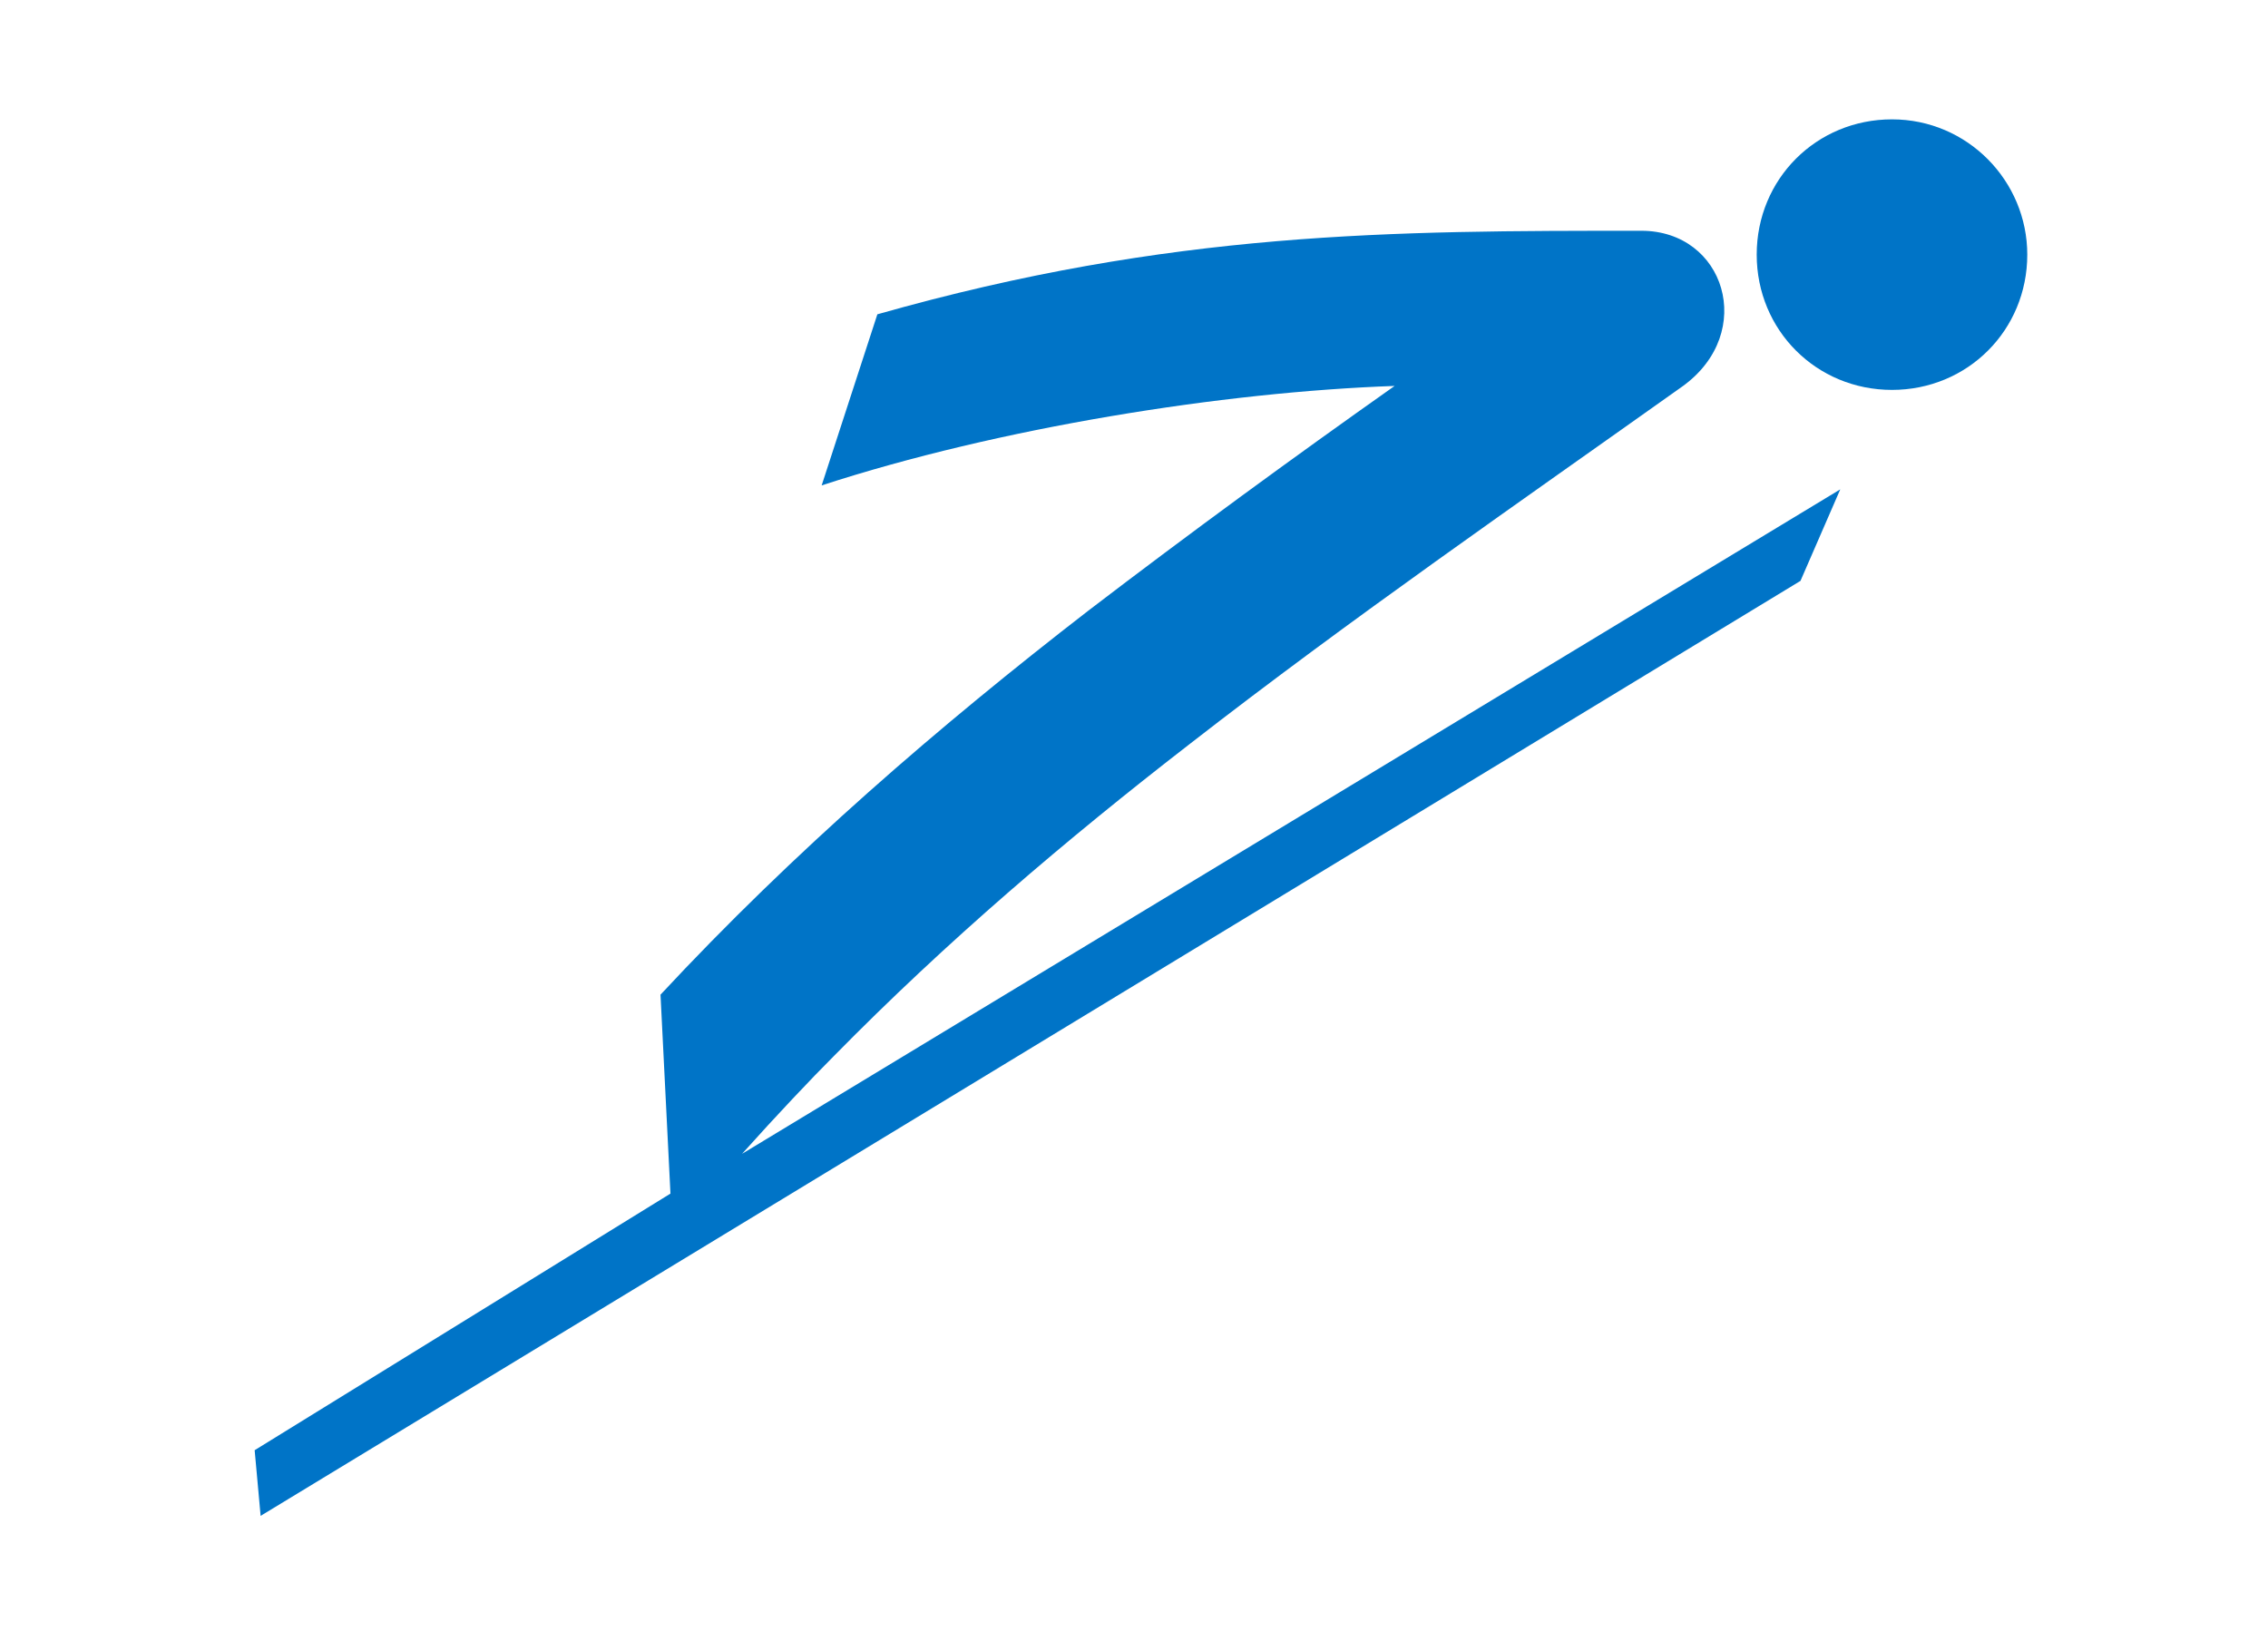
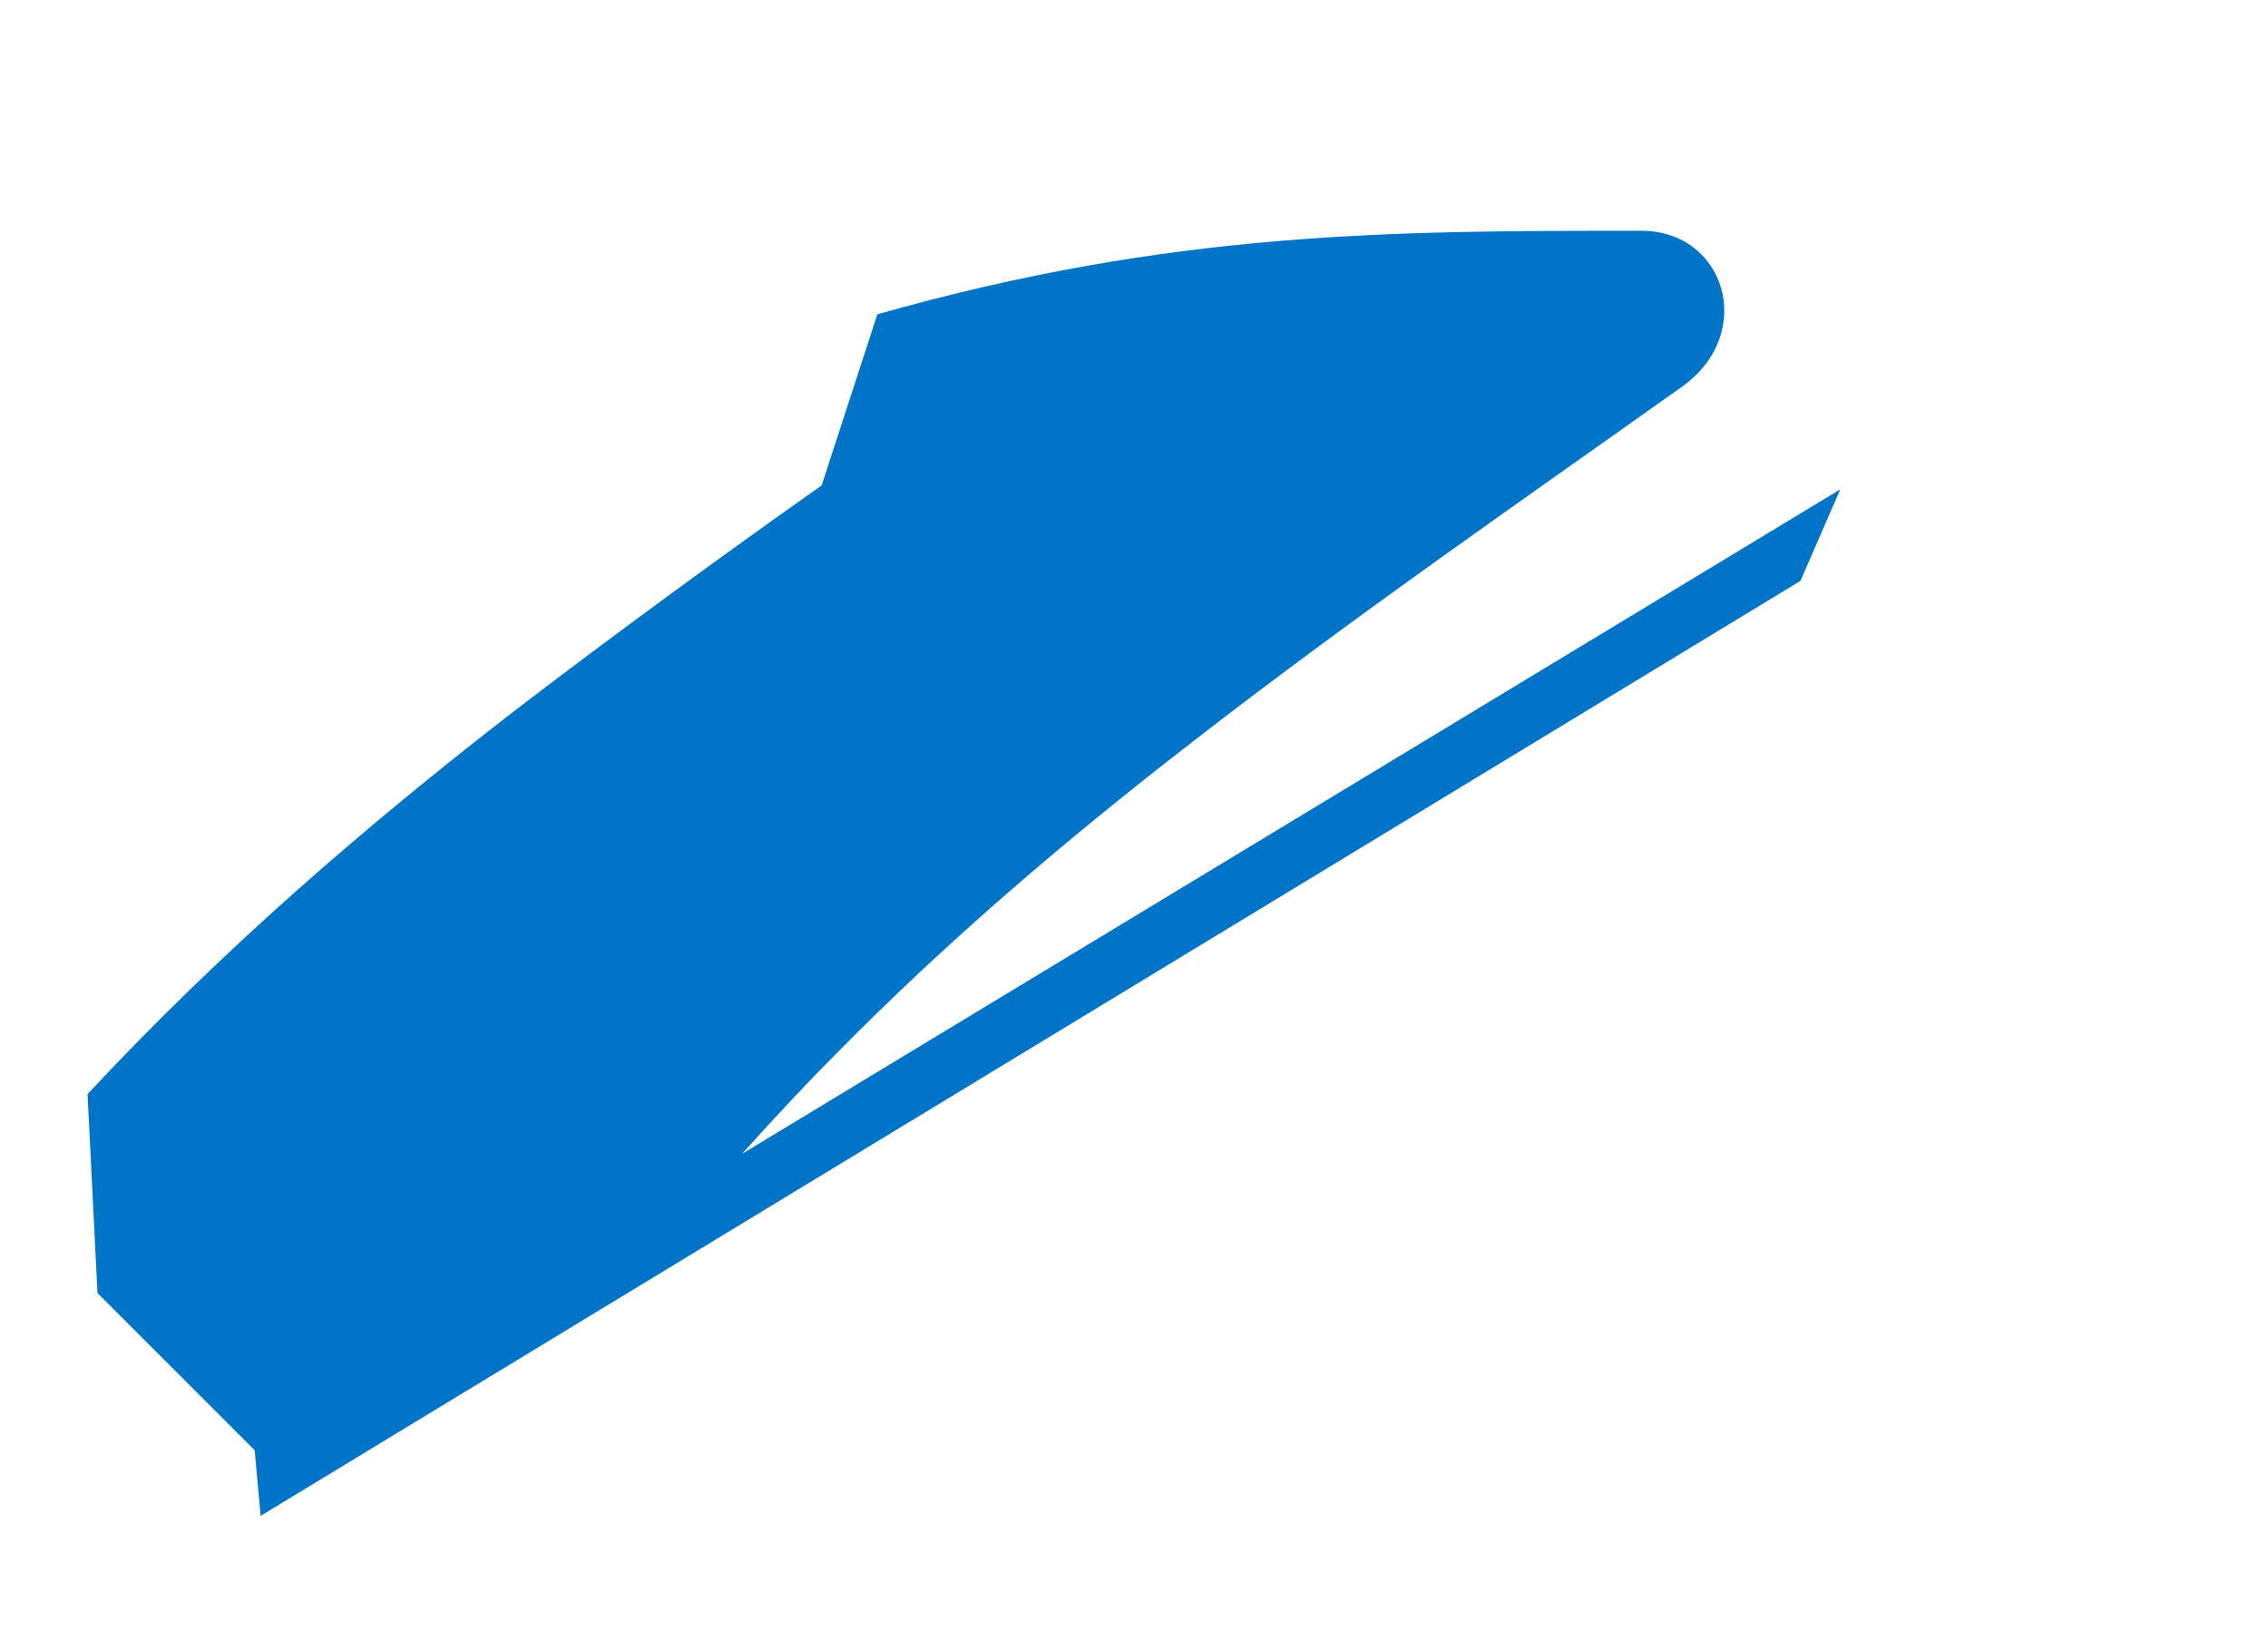
<svg xmlns="http://www.w3.org/2000/svg" version="1.1" id="_x2014_лой_x5F_1" x="0px" y="0px" viewBox="0 0 114 82.5" width="114px" height="82.5px" style="enable-background:new 0 0 114 82.5;" xml:space="preserve">
  <style type="text/css">
	.st0{fill-rule:evenodd;clip-rule:evenodd;fill:#0074C7;}
</style>
-   <path class="st0" d="M12.8,72.9l0.3,3.3l77.4-47l2-4.6L37.3,58c1.7-1.9,3.5-3.8,4.6-4.9c5.7-5.8,11.7-10.9,17.9-15.7  c8.1-6.3,16.5-12.1,24.8-18c3.7-2.7,2.1-7.8-2.1-7.8c-12.5,0-23.6,0-38.4,4.2l-2.8,8.6c8.9-2.9,20.2-4.7,28.8-5  c-5.1,3.6-10.3,7.4-15.4,11.3c-7.5,5.8-14.8,12.1-21.5,19.3l0.5,10L12.8,72.9L12.8,72.9z" />
-   <path class="st0" d="M95.1,6c-3.8,0-6.8,3-6.8,6.8c0,3.8,3,6.8,6.8,6.8c3.8,0,6.8-3,6.8-6.8C101.9,9.1,98.9,6,95.1,6L95.1,6z" />
+   <path class="st0" d="M12.8,72.9l0.3,3.3l77.4-47l2-4.6L37.3,58c1.7-1.9,3.5-3.8,4.6-4.9c5.7-5.8,11.7-10.9,17.9-15.7  c8.1-6.3,16.5-12.1,24.8-18c3.7-2.7,2.1-7.8-2.1-7.8c-12.5,0-23.6,0-38.4,4.2l-2.8,8.6c-5.1,3.6-10.3,7.4-15.4,11.3c-7.5,5.8-14.8,12.1-21.5,19.3l0.5,10L12.8,72.9L12.8,72.9z" />
</svg>